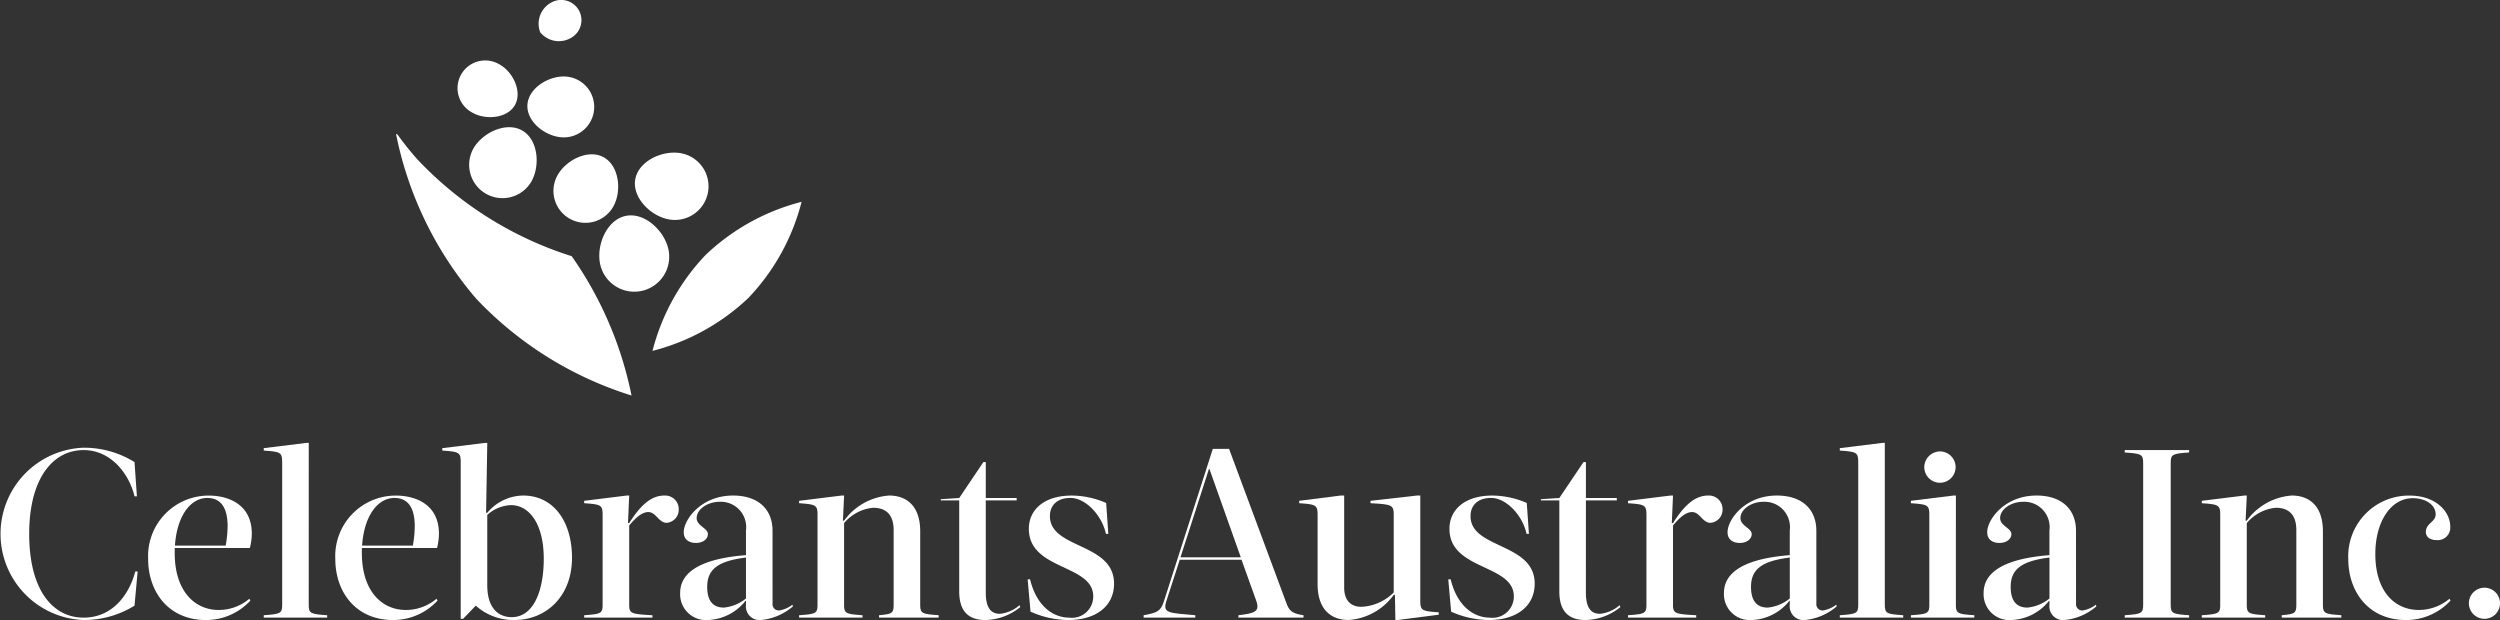
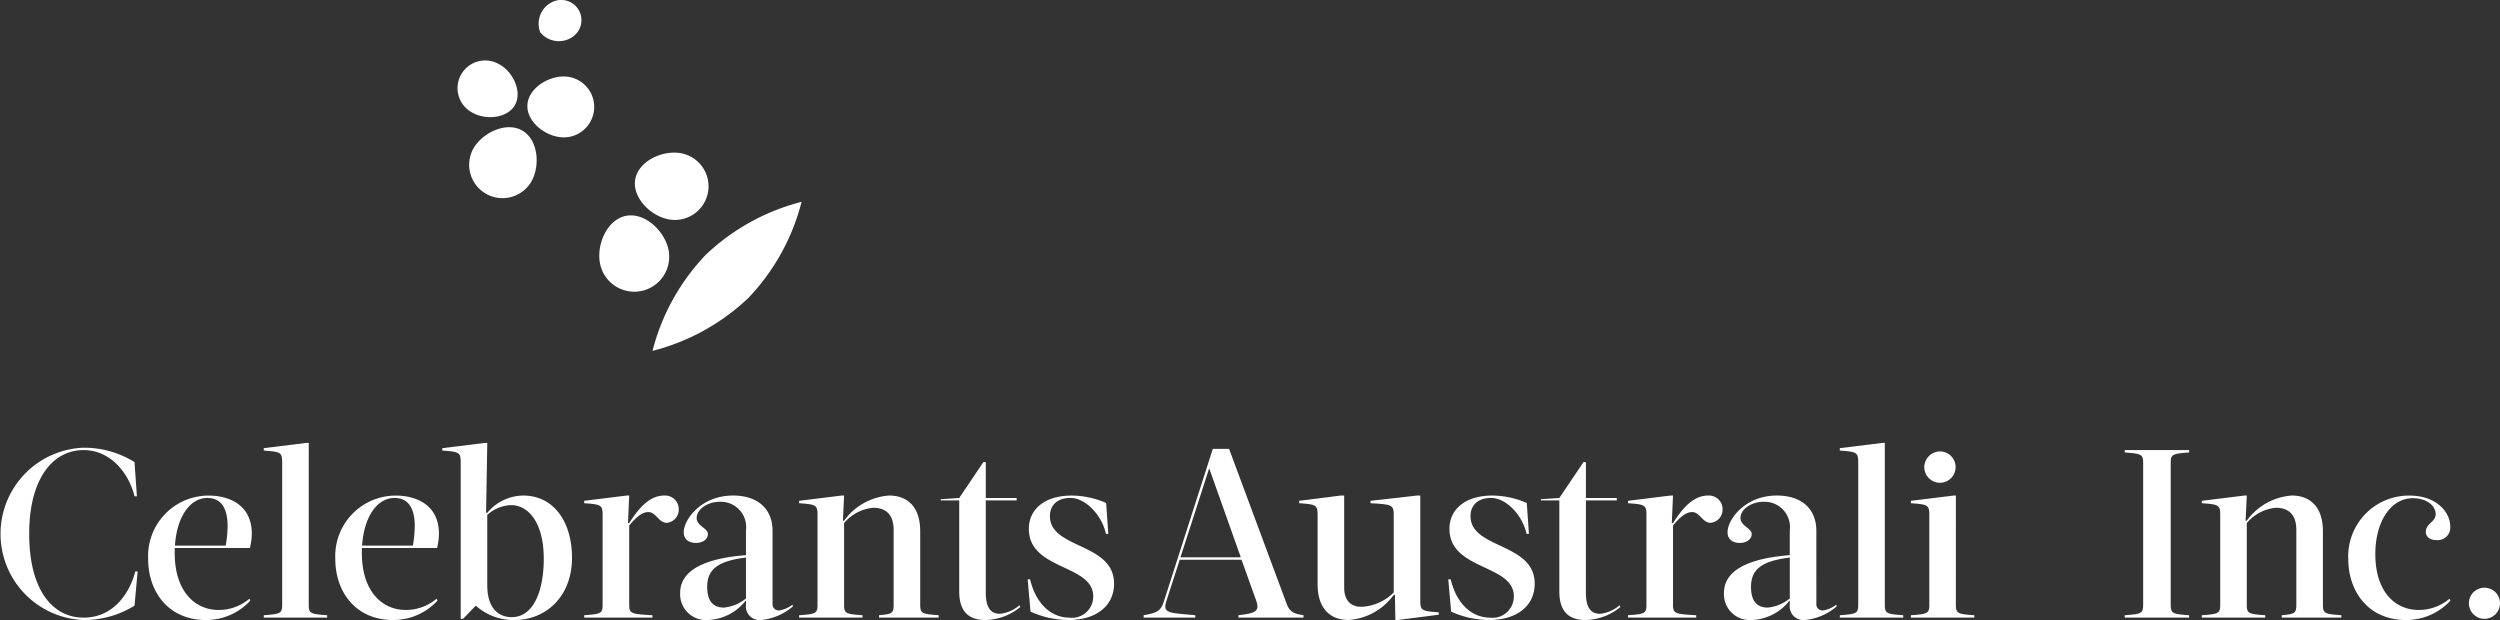
<svg xmlns="http://www.w3.org/2000/svg" id="Layer_1" data-name="Layer 1" viewBox="0 0 208.92 51.815">
  <rect x="0" y="0" width="208.92" height="51.815" fill="#333333" stroke="none" />
  <defs>
    <style>.cls-1{fill:none;}.cls-2{fill:#ffffff;}.cls-3{fill:#ffffff;}.cls-4{fill:#ffffff;}.cls-5{clip-path:url(#clip-path);}.cls-6{fill:#ffffff;}.cls-7{fill:#ffffff;}.cls-8{fill:#ffffff;}</style>
    <clipPath id="clip-path" transform="translate(-38.43 -22.678)">
      <rect class="cls-1" width="283.465" height="113.386" />
    </clipPath>
  </defs>
  <title>Celebrants_Logo_BW_NO_TAGLINE</title>
  <path class="cls-2" d="M49.732,70.432h.2l-.261,2.86a8.012,8.012,0,0,1-4.26,1.2,7.205,7.205,0,0,1,0-14.4,8.013,8.013,0,0,1,4.26,1.2l.2,2.861h-.2c-.4-1.72-1.86-3.861-4.26-3.861-2.541,0-4.541,2.341-4.541,7,0,4.742,2,7,4.541,7C48.052,74.292,49.333,72.032,49.732,70.432Z" transform="translate(-38.43 -22.678)" />
  <path class="cls-2" d="M59.472,67.271a4.947,4.947,0,0,1-.16,1.2H53.03v.42c0,3.2,1.681,4.761,3.681,4.761a3.957,3.957,0,0,0,2.561-.94l.08.16a5.043,5.043,0,0,1-3.7,1.621c-3.181,0-4.841-2.4-4.841-5.1a5.055,5.055,0,0,1,5.041-5.3C57.631,64.09,59.472,64.911,59.472,67.271Zm-6.422,1h4.242a9.714,9.714,0,0,0,.16-1.68c-.02-1.661-.7-2.3-1.7-2.3C54.331,64.29,53.21,65.83,53.05,68.271Z" transform="translate(-38.43 -22.678)" />
  <path class="cls-2" d="M64.23,73.212c0,.741.161.781,1.541.88v.2h-5.3v-.2c1.38-.1,1.54-.139,1.54-.88V61.289c0-.82-.16-.86-1.54-.959v-.2l3.561-.44h.2Z" transform="translate(-38.43 -22.678)" />
  <path class="cls-2" d="M75.111,67.271a4.945,4.945,0,0,1-.159,1.2H68.67v.42c0,3.2,1.681,4.761,3.681,4.761a3.959,3.959,0,0,0,2.561-.94l.08.16a5.045,5.045,0,0,1-3.7,1.621c-3.181,0-4.841-2.4-4.841-5.1a5.055,5.055,0,0,1,5.041-5.3C73.271,64.09,75.111,64.911,75.111,67.271Zm-6.421,1h4.241a9.714,9.714,0,0,0,.16-1.68c-.02-1.661-.7-2.3-1.7-2.3C69.97,64.29,68.85,65.83,68.69,68.271Z" transform="translate(-38.43 -22.678)" />
  <path class="cls-2" d="M79.15,65.531a3.973,3.973,0,0,1,3-1.441c2.561,0,4.081,2.2,4.081,5.2,0,3.261-2.2,5.2-4.8,5.2a4.693,4.693,0,0,1-3.24-1.2l-1.061,1.1h-.2v-13.1c0-.82-.159-.86-1.54-.959v-.2l3.561-.44h.2l-.1,5.842Zm0,.179v5.862c0,2.22,1.2,2.68,2.04,2.68,1.861,0,2.681-2.26,2.681-4.88,0-2.961-1.24-4.482-2.741-4.482A3.124,3.124,0,0,0,79.15,65.71Z" transform="translate(-38.43 -22.678)" />
  <path class="cls-2" d="M87.249,74.092c1.38-.1,1.541-.139,1.541-.88V65.691c0-.82-.161-.861-1.541-.961v-.2l3.561-.441h.2l-.1,2.3h.1c.92-1.44,1.8-2.3,2.941-2.3a1.138,1.138,0,0,1,1.2,1.181,1.1,1.1,0,0,1-1,1.1c-.68,0-.9-.9-1.54-.9-.5,0-1,.4-1.6,1.121v6.621c0,.741.16.781,1.94.88v.2h-5.7Z" transform="translate(-38.43 -22.678)" />
  <path class="cls-2" d="M102.991,73.112a.52.52,0,0,0,.56.58,2.454,2.454,0,0,0,1.1-.48l.04.14a4.764,4.764,0,0,1-2.681,1.141,1.145,1.145,0,0,1-1.24-1.281v-.32h-.04a4.213,4.213,0,0,1-3.121,1.6,2.163,2.163,0,0,1-2.34-2.261c0-1.26.9-2.8,5.5-3.16V67.011a2.119,2.119,0,0,0-2.18-2.4c-1.081,0-1.941.66-1.941,1.359,0,.66.94.841.94,1.341,0,.42-.42.74-1,.74-.54,0-1.02-.26-1.02-.9,0-1.04,1.44-3.061,4.121-3.061,2.24,0,3.321,1.281,3.3,2.981Zm-2.221-3.841c-2.46.3-3.241,1.06-3.241,2.461,0,1.1.441,1.721,1.4,1.721a3.466,3.466,0,0,0,1.84-.761Z" transform="translate(-38.43 -22.678)" />
  <path class="cls-2" d="M105.209,74.092c1.38-.1,1.54-.139,1.54-.88V65.691c0-.82-.16-.861-1.54-.961v-.2l3.561-.441h.2l-.1,2.1h.1a5.087,5.087,0,0,1,3.76-2.1c1.4,0,2.6.8,2.6,3v6.121c0,.741.16.781,1.541.88v.2h-4.981v-.2c1.06-.1,1.22-.139,1.22-.88V66.971c0-1.06-.44-1.86-1.72-1.86a3.612,3.612,0,0,0-2.421,1.28v6.821c0,.741.16.781,1.54.88v.2h-5.3Z" transform="translate(-38.43 -22.678)" />
  <path class="cls-2" d="M120.81,72.212c0,1.22.4,1.76,1.18,1.76a2.946,2.946,0,0,0,1.64-.72l.06.161a4.791,4.791,0,0,1-2.9,1.08c-1.4,0-2.2-.7-2.2-2.4v-7.6h-1.541v-.1l1.541-.1,2.02-3h.2v3h2.58v.2h-2.58Z" transform="translate(-38.43 -22.678)" />
  <path class="cls-2" d="M130.85,67.29c-.32-1.519-1.681-3-2.961-3-1.12,0-1.72.621-1.72,1.521,0,2.76,5.361,2.2,5.361,5.641,0,1.9-1.54,3.041-3.821,3.041a7.872,7.872,0,0,1-3.16-.7l-.24-2.7h.2c.56,2.281,1.96,3.2,3.281,3.2a1.777,1.777,0,0,0,2-1.78c0-2.7-5.381-2.16-5.381-5.641,0-1.6,1.28-2.781,3.58-2.781a7.29,7.29,0,0,1,2.881.62l.18,2.58Z" transform="translate(-38.43 -22.678)" />
  <path class="cls-3" d="M145.922,73.052c.24.66.46.9,1.44,1.04v.2h-5.441v-.2c1.4-.16,1.82-.32,1.48-1.24l-1.22-3.4H137.02l-1.12,3.461c-.32,1.019.16.979,2.42,1.179v.2H134v-.2c1.1-.2,1.42-.32,1.681-1.12l4.1-12.782h1.36Zm-8.842-3.8h5.041L139.5,61.87h-.04Z" transform="translate(-38.43 -22.678)" />
  <path class="cls-3" d="M154.9,65.691c0-.82-.16-.861-1.94-.961v-.2l3.881-.441h.279v8.8c0,.82.16.86,1.541.96v.2l-3.421.441h-.2l-.04-2.1h-.1a5.089,5.089,0,0,1-3.761,2.1c-1.4,0-2.6-.8-2.6-3v-5.8c0-.82-.159-.861-1.54-.961v-.2l3.48-.441h.281v7.7c0,.981.48,1.6,1.44,1.6a4.059,4.059,0,0,0,2.7-1.2Z" transform="translate(-38.43 -22.678)" />
  <path class="cls-3" d="M166,67.29c-.319-1.519-1.68-3-2.96-3-1.12,0-1.721.621-1.721,1.521,0,2.76,5.362,2.2,5.362,5.641,0,1.9-1.54,3.041-3.822,3.041a7.875,7.875,0,0,1-3.16-.7l-.24-2.7h.2c.56,2.281,1.96,3.2,3.28,3.2a1.778,1.778,0,0,0,2-1.78c0-2.7-5.381-2.16-5.381-5.641,0-1.6,1.28-2.781,3.581-2.781a7.289,7.289,0,0,1,2.88.62l.18,2.58Z" transform="translate(-38.43 -22.678)" />
  <path class="cls-3" d="M170.959,72.212c0,1.22.4,1.76,1.181,1.76a2.949,2.949,0,0,0,1.64-.72l.06.161a4.791,4.791,0,0,1-2.9,1.08c-1.4,0-2.2-.7-2.2-2.4v-7.6H167.2v-.1l1.54-.1,2.021-3h.2v3h2.581v.2h-2.581Z" transform="translate(-38.43 -22.678)" />
  <path class="cls-3" d="M174.478,74.092c1.381-.1,1.541-.139,1.541-.88V65.691c0-.82-.16-.861-1.541-.961v-.2l3.561-.441h.2l-.1,2.3h.1c.92-1.44,1.8-2.3,2.941-2.3a1.138,1.138,0,0,1,1.2,1.181,1.1,1.1,0,0,1-1,1.1c-.68,0-.9-.9-1.54-.9-.5,0-1,.4-1.6,1.121v6.621c0,.741.16.781,1.941.88v.2h-5.7Z" transform="translate(-38.43 -22.678)" />
  <path class="cls-3" d="M190.22,73.112a.521.521,0,0,0,.56.58,2.457,2.457,0,0,0,1.1-.48l.04.14a4.769,4.769,0,0,1-2.681,1.141A1.144,1.144,0,0,1,188,73.212v-.32h-.04a4.213,4.213,0,0,1-3.121,1.6,2.164,2.164,0,0,1-2.341-2.261c0-1.26.9-2.8,5.5-3.16V67.011a2.12,2.12,0,0,0-2.181-2.4c-1.08,0-1.94.66-1.94,1.359,0,.66.94.841.94,1.341,0,.42-.421.74-1,.74-.54,0-1.019-.26-1.019-.9,0-1.04,1.44-3.061,4.12-3.061,2.241,0,3.321,1.281,3.3,2.981ZM188,69.271c-2.461.3-3.241,1.06-3.241,2.461,0,1.1.44,1.721,1.4,1.721A3.472,3.472,0,0,0,188,72.692Z" transform="translate(-38.43 -22.678)" />
  <path class="cls-3" d="M195.939,73.212c0,.741.161.781,1.54.88v.2h-5.3v-.2c1.38-.1,1.54-.139,1.54-.88V61.289c0-.82-.16-.86-1.54-.959v-.2l3.56-.44h.2Z" transform="translate(-38.43 -22.678)" />
  <path class="cls-3" d="M201.879,73.212c0,.741.16.781,1.54.88v.2h-5.3v-.2c1.38-.1,1.54-.139,1.54-.88V65.691c0-.82-.16-.861-1.54-.961v-.2l3.561-.441h.2Zm-1.18-12.8a1.309,1.309,0,1,1-1.461,1.3A1.328,1.328,0,0,1,200.7,60.41Z" transform="translate(-38.43 -22.678)" />
-   <path class="cls-3" d="M211.92,73.112a.521.521,0,0,0,.56.58,2.457,2.457,0,0,0,1.1-.48l.04.14a4.769,4.769,0,0,1-2.681,1.141,1.144,1.144,0,0,1-1.24-1.281v-.32h-.04a4.213,4.213,0,0,1-3.121,1.6,2.164,2.164,0,0,1-2.341-2.261c0-1.26.9-2.8,5.5-3.16V67.011a2.12,2.12,0,0,0-2.181-2.4c-1.08,0-1.94.66-1.94,1.359,0,.66.94.841.94,1.341,0,.42-.42.74-1,.74-.541,0-1.02-.26-1.02-.9,0-1.04,1.44-3.061,4.12-3.061,2.241,0,3.321,1.281,3.3,2.981Zm-2.22-3.841c-2.461.3-3.241,1.06-3.241,2.461,0,1.1.44,1.721,1.4,1.721a3.466,3.466,0,0,0,1.841-.761Z" transform="translate(-38.43 -22.678)" />
  <path class="cls-4" d="M217.53,61.37c0-.741-.16-.781-1.54-.88v-.2h5.381v.2c-1.38.1-1.54.139-1.54.88V73.212c0,.741.16.781,1.54.88v.2H215.99v-.2c1.38-.1,1.54-.139,1.54-.88Z" transform="translate(-38.43 -22.678)" />
  <path class="cls-4" d="M222.43,74.092c1.38-.1,1.54-.139,1.54-.88V65.691c0-.82-.16-.861-1.54-.961v-.2l3.56-.441h.2l-.1,2.1h.1a5.089,5.089,0,0,1,3.761-2.1c1.4,0,2.6.8,2.6,3v6.121c0,.741.16.781,1.54.88v.2h-4.981v-.2c1.061-.1,1.22-.139,1.22-.88V66.971c0-1.06-.439-1.86-1.72-1.86a3.616,3.616,0,0,0-2.421,1.28v6.821c0,.741.161.781,1.54.88v.2h-5.3Z" transform="translate(-38.43 -22.678)" />
  <path class="cls-4" d="M236.931,68.971c0,3.2,1.679,4.681,3.64,4.681a4,4,0,0,0,2.561-.94l.08.16a5.041,5.041,0,0,1-3.7,1.621c-3.181,0-4.841-2.4-4.841-5.1a5.071,5.071,0,0,1,5.121-5.3c2.24,0,3.4,1.38,3.4,2.58a1.051,1.051,0,0,1-1.139,1.141c-.54,0-.9-.26-.9-.68,0-.74.821-.82.821-1.48,0-.721-.741-1.341-1.921-1.341C238.23,64.31,236.931,66.271,236.931,68.971Z" transform="translate(-38.43 -22.678)" />
  <path class="cls-4" d="M246.05,71.791a1.3,1.3,0,1,1-1.3,1.3A1.3,1.3,0,0,1,246.05,71.791Z" transform="translate(-38.43 -22.678)" />
  <g class="cls-5">
-     <path class="cls-2" d="M71.64,33.908l-.114-.034a30.224,30.224,0,0,0,6.694,13.76,30.22,30.22,0,0,0,12.985,8.095,30.877,30.877,0,0,0-5-11.642,30.23,30.23,0,0,1-12.87-8.063,24.469,24.469,0,0,1-1.693-2.116" transform="translate(-38.43 -22.678)" />
    <path class="cls-2" d="M105.417,39.544a18.1,18.1,0,0,1-4.437,8.023A18.1,18.1,0,0,1,92.958,52,18.108,18.108,0,0,1,97.4,43.981a18.1,18.1,0,0,1,8.022-4.437" transform="translate(-38.43 -22.678)" />
-     <path class="cls-6" d="M86.1,40.987a2.671,2.671,0,0,0,3.613-1.105c.693-1.3.444-3.382-.859-4.075s-3.166.264-3.859,1.567a2.672,2.672,0,0,0,1.1,3.613" transform="translate(-38.43 -22.678)" />
    <path class="cls-7" d="M94.341,41.016a2.811,2.811,0,0,0,.976-5.537c-1.529-.269-3.529.657-3.8,2.184s1.293,3.083,2.822,3.353" transform="translate(-38.43 -22.678)" />
    <path class="cls-8" d="M82.077,33.588c-1.333-.77-3.311.16-4.081,1.493a2.788,2.788,0,0,0,4.828,2.789c.77-1.333.586-3.512-.747-4.282" transform="translate(-38.43 -22.678)" />
    <path class="cls-7" d="M88.083,31.747a2.543,2.543,0,0,0-2.407-2.673c-1.4-.074-3.1.978-3.171,2.381s1.5,2.625,2.905,2.7a2.544,2.544,0,0,0,2.673-2.407" transform="translate(-38.43 -22.678)" />
    <path class="cls-8" d="M80.216,28.09a2.312,2.312,0,1,0-2.312,4c1.106.638,2.912.486,3.55-.62s-.132-2.746-1.238-3.384" transform="translate(-38.43 -22.678)" />
    <path class="cls-6" d="M92.043,46.991a2.919,2.919,0,0,0,2.248-3.461c-.335-1.576-2-3.142-3.58-2.807s-2.464,2.444-2.129,4.02a2.918,2.918,0,0,0,3.461,2.248" transform="translate(-38.43 -22.678)" />
    <path class="cls-8" d="M84.484,22.9a1.69,1.69,0,0,1,1.69,2.928,2.006,2.006,0,0,1-2.6-.453,2.007,2.007,0,0,1,.906-2.475" transform="translate(-38.43 -22.678)" />
  </g>
</svg>